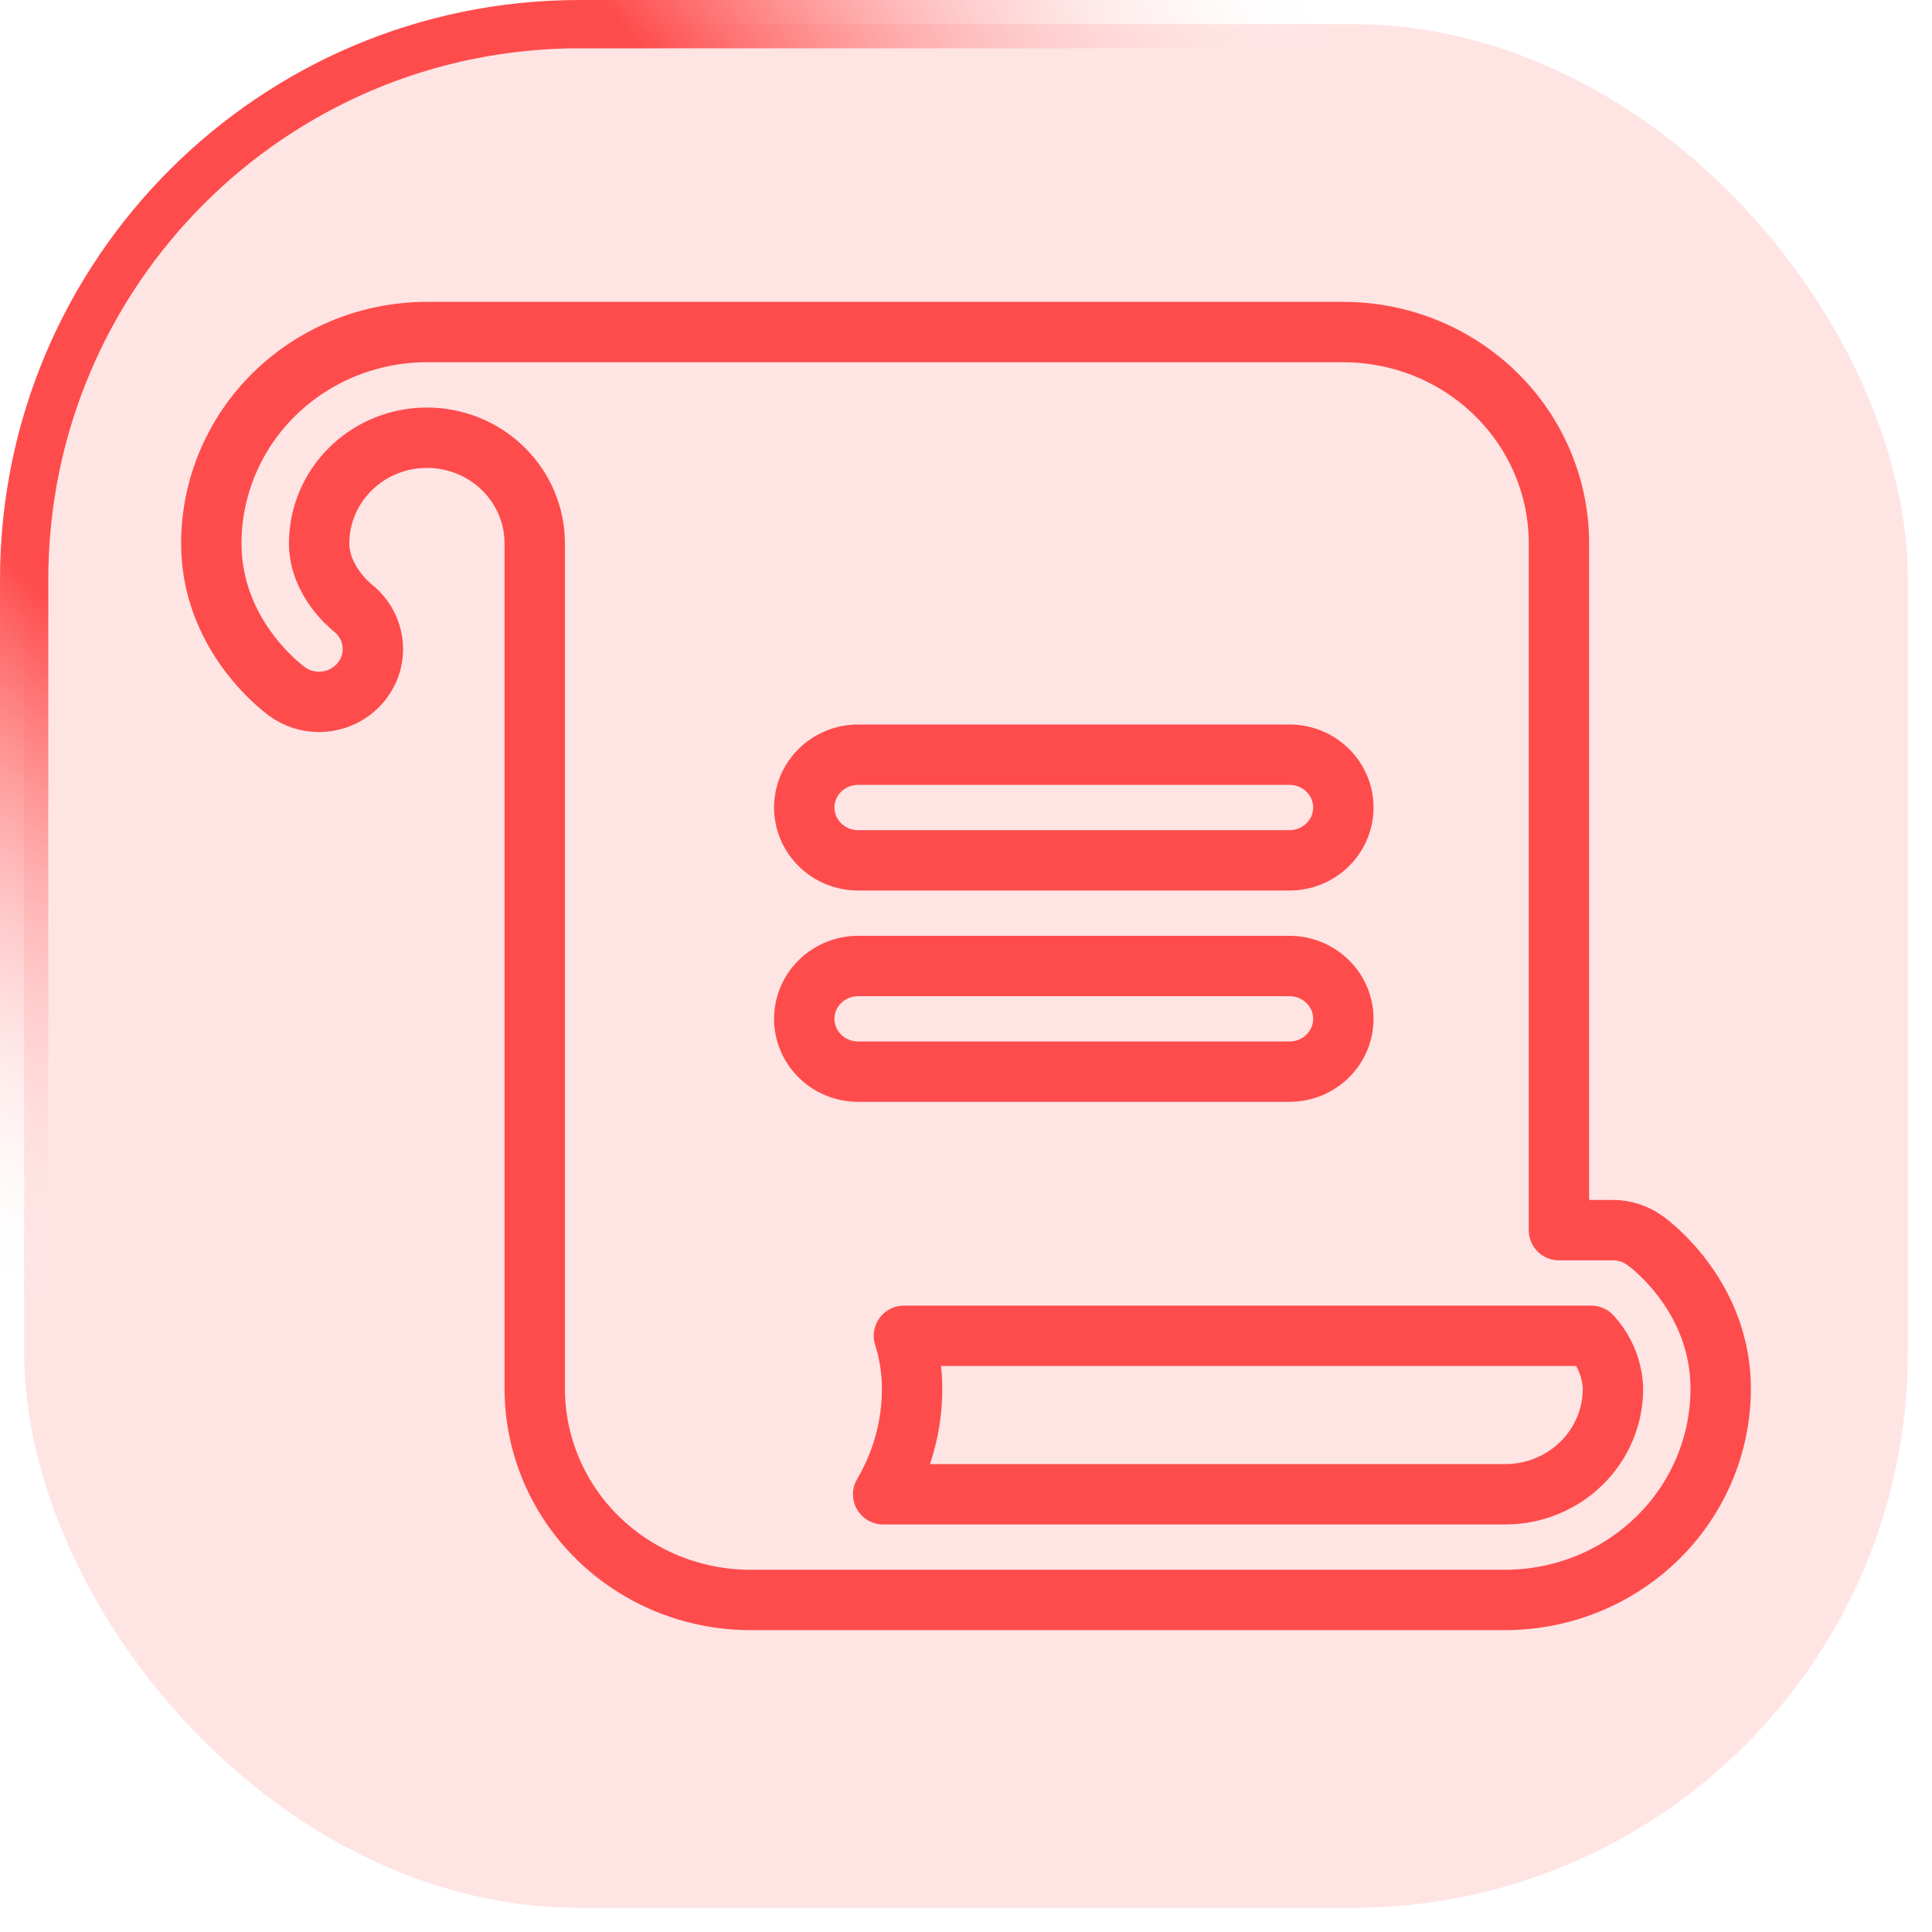
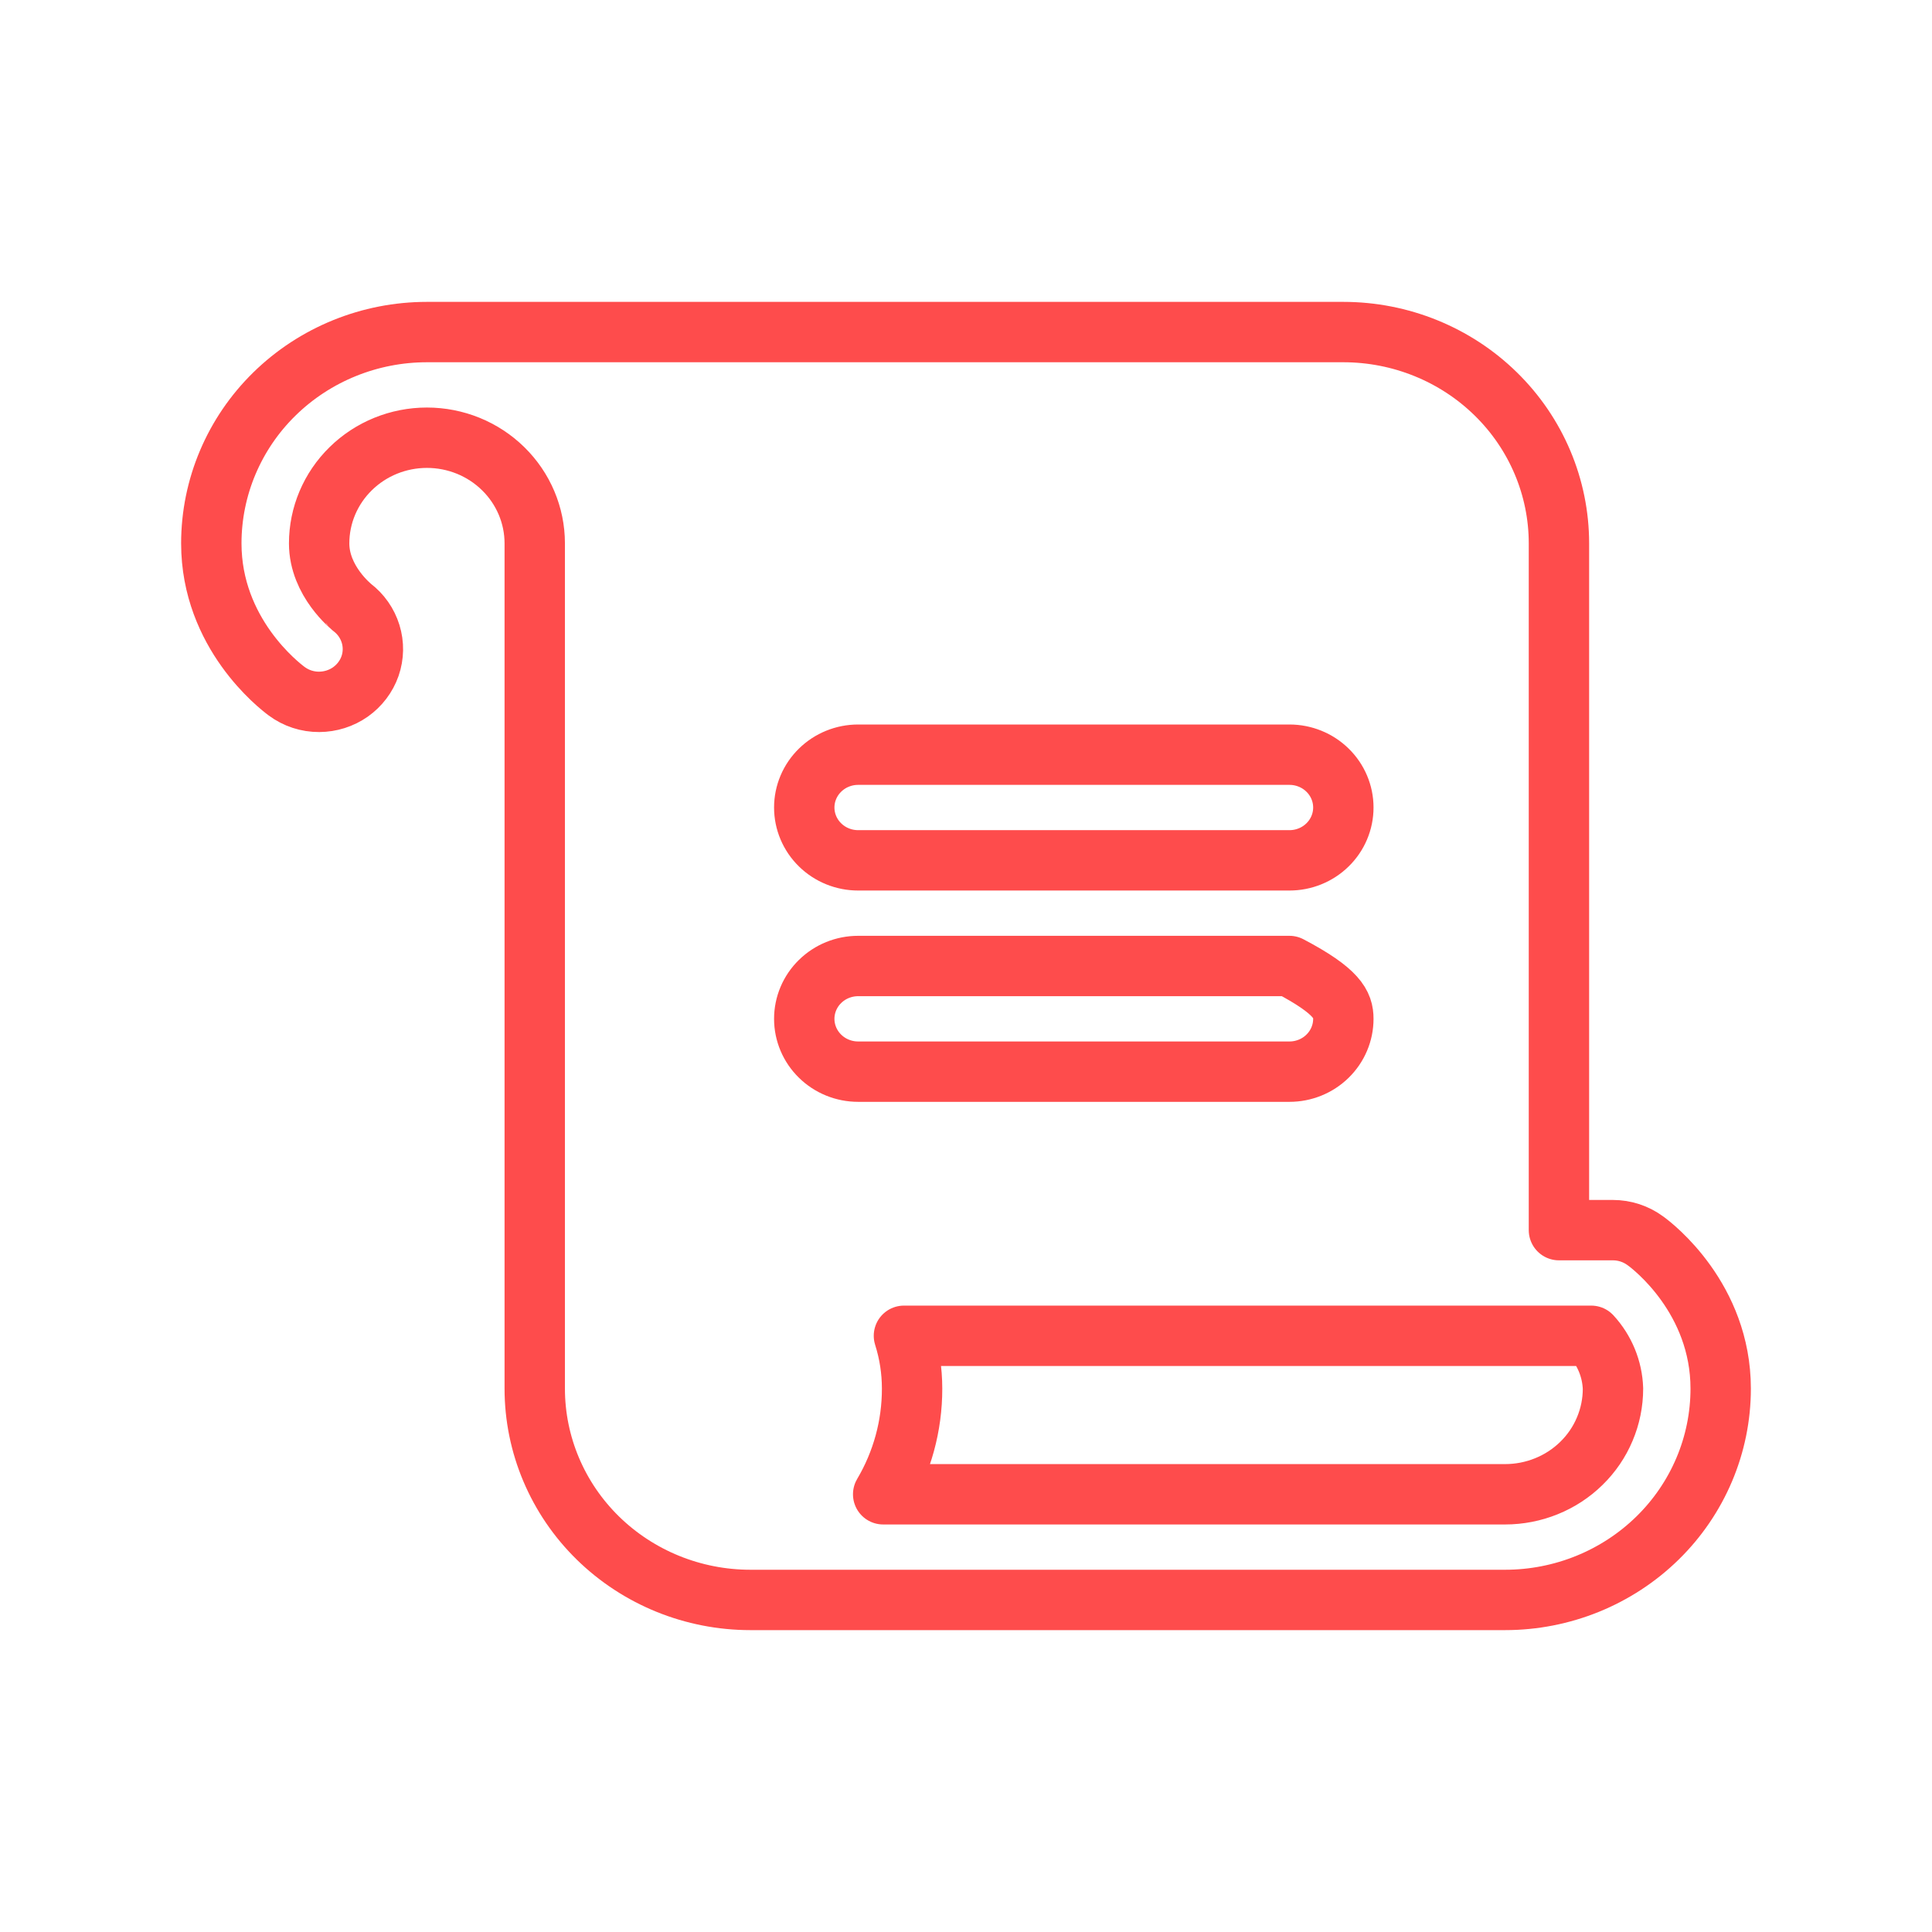
<svg xmlns="http://www.w3.org/2000/svg" width="32" height="32" viewBox="0 0 32 32" fill="none">
-   <rect x="0.4" y="0.4" width="31.2" height="31.2" rx="9.2" fill="#FE4C4C" fill-opacity="0.15" />
-   <rect x="0.4" y="0.4" width="31.2" height="31.2" rx="9.2" stroke="url(#paint0_radial_290_4525)" stroke-width="0.8" />
-   <path d="M27.25 20.55C27.095 20.436 26.907 20.375 26.714 20.375H25.821V9C25.821 8.072 25.445 7.181 24.775 6.525C24.106 5.869 23.197 5.5 22.25 5.5H7.071C6.124 5.5 5.216 5.869 4.546 6.525C3.876 7.181 3.5 8.072 3.5 9C3.5 10.489 4.622 11.356 4.75 11.45C4.904 11.564 5.092 11.626 5.286 11.625C5.472 11.624 5.653 11.567 5.804 11.461C5.955 11.354 6.069 11.204 6.129 11.032C6.189 10.859 6.192 10.672 6.138 10.498C6.084 10.323 5.976 10.169 5.829 10.058C5.825 10.052 5.286 9.628 5.286 9C5.286 8.536 5.474 8.091 5.809 7.763C6.144 7.434 6.598 7.25 7.071 7.25C7.545 7.25 7.999 7.434 8.334 7.763C8.669 8.091 8.857 8.536 8.857 9V23C8.857 23.928 9.233 24.819 9.903 25.475C10.573 26.131 11.481 26.5 12.429 26.5H24.929C25.876 26.5 26.784 26.131 27.454 25.475C28.124 24.819 28.5 23.928 28.5 23C28.5 21.511 27.384 20.644 27.25 20.55ZM14.214 12.5H21.357C21.594 12.5 21.821 12.592 21.988 12.756C22.156 12.92 22.25 13.143 22.25 13.375C22.25 13.607 22.156 13.83 21.988 13.994C21.821 14.158 21.594 14.25 21.357 14.25H14.214C13.977 14.25 13.75 14.158 13.583 13.994C13.415 13.83 13.321 13.607 13.321 13.375C13.321 13.143 13.415 12.92 13.583 12.756C13.75 12.592 13.977 12.5 14.214 12.5ZM13.321 16.875C13.321 16.643 13.415 16.42 13.583 16.256C13.75 16.092 13.977 16 14.214 16H21.357C21.594 16 21.821 16.092 21.988 16.256C22.156 16.42 22.25 16.643 22.25 16.875C22.25 17.107 22.156 17.33 21.988 17.494C21.821 17.658 21.594 17.75 21.357 17.75H14.214C13.977 17.75 13.75 17.658 13.583 17.494C13.415 17.33 13.321 17.107 13.321 16.875ZM24.929 24.75H14.628C14.943 24.218 15.108 23.614 15.107 23C15.107 22.703 15.062 22.408 14.972 22.125H26.356C26.578 22.366 26.705 22.676 26.716 23C26.716 23.23 26.67 23.458 26.58 23.67C26.491 23.883 26.359 24.076 26.193 24.238C26.027 24.401 25.829 24.53 25.613 24.617C25.396 24.705 25.163 24.75 24.929 24.75Z" stroke="#FE4C4C" stroke-linecap="round" stroke-linejoin="round" />
+   <path d="M27.25 20.55C27.095 20.436 26.907 20.375 26.714 20.375H25.821V9C25.821 8.072 25.445 7.181 24.775 6.525C24.106 5.869 23.197 5.5 22.25 5.5H7.071C6.124 5.5 5.216 5.869 4.546 6.525C3.876 7.181 3.5 8.072 3.5 9C3.5 10.489 4.622 11.356 4.75 11.45C4.904 11.564 5.092 11.626 5.286 11.625C5.472 11.624 5.653 11.567 5.804 11.461C5.955 11.354 6.069 11.204 6.129 11.032C6.189 10.859 6.192 10.672 6.138 10.498C6.084 10.323 5.976 10.169 5.829 10.058C5.825 10.052 5.286 9.628 5.286 9C5.286 8.536 5.474 8.091 5.809 7.763C6.144 7.434 6.598 7.25 7.071 7.25C7.545 7.25 7.999 7.434 8.334 7.763C8.669 8.091 8.857 8.536 8.857 9V23C8.857 23.928 9.233 24.819 9.903 25.475C10.573 26.131 11.481 26.5 12.429 26.5H24.929C25.876 26.5 26.784 26.131 27.454 25.475C28.124 24.819 28.5 23.928 28.5 23C28.5 21.511 27.384 20.644 27.25 20.55ZM14.214 12.5H21.357C21.594 12.5 21.821 12.592 21.988 12.756C22.156 12.92 22.25 13.143 22.25 13.375C22.25 13.607 22.156 13.83 21.988 13.994C21.821 14.158 21.594 14.25 21.357 14.25H14.214C13.977 14.25 13.75 14.158 13.583 13.994C13.415 13.83 13.321 13.607 13.321 13.375C13.321 13.143 13.415 12.92 13.583 12.756C13.75 12.592 13.977 12.5 14.214 12.5ZM13.321 16.875C13.321 16.643 13.415 16.42 13.583 16.256C13.75 16.092 13.977 16 14.214 16H21.357C22.156 16.42 22.25 16.643 22.25 16.875C22.25 17.107 22.156 17.33 21.988 17.494C21.821 17.658 21.594 17.75 21.357 17.75H14.214C13.977 17.75 13.75 17.658 13.583 17.494C13.415 17.33 13.321 17.107 13.321 16.875ZM24.929 24.75H14.628C14.943 24.218 15.108 23.614 15.107 23C15.107 22.703 15.062 22.408 14.972 22.125H26.356C26.578 22.366 26.705 22.676 26.716 23C26.716 23.23 26.67 23.458 26.58 23.67C26.491 23.883 26.359 24.076 26.193 24.238C26.027 24.401 25.829 24.53 25.613 24.617C25.396 24.705 25.163 24.75 24.929 24.75Z" stroke="#FE4C4C" stroke-linecap="round" stroke-linejoin="round" />
  <defs>
    <radialGradient id="paint0_radial_290_4525" cx="0" cy="0" r="1" gradientUnits="userSpaceOnUse" gradientTransform="translate(5.2 4.8) rotate(45) scale(17.536)">
      <stop offset="0.385" stop-color="#FE4C4C" />
      <stop offset="1" stop-color="white" stop-opacity="0" />
    </radialGradient>
  </defs>
</svg>